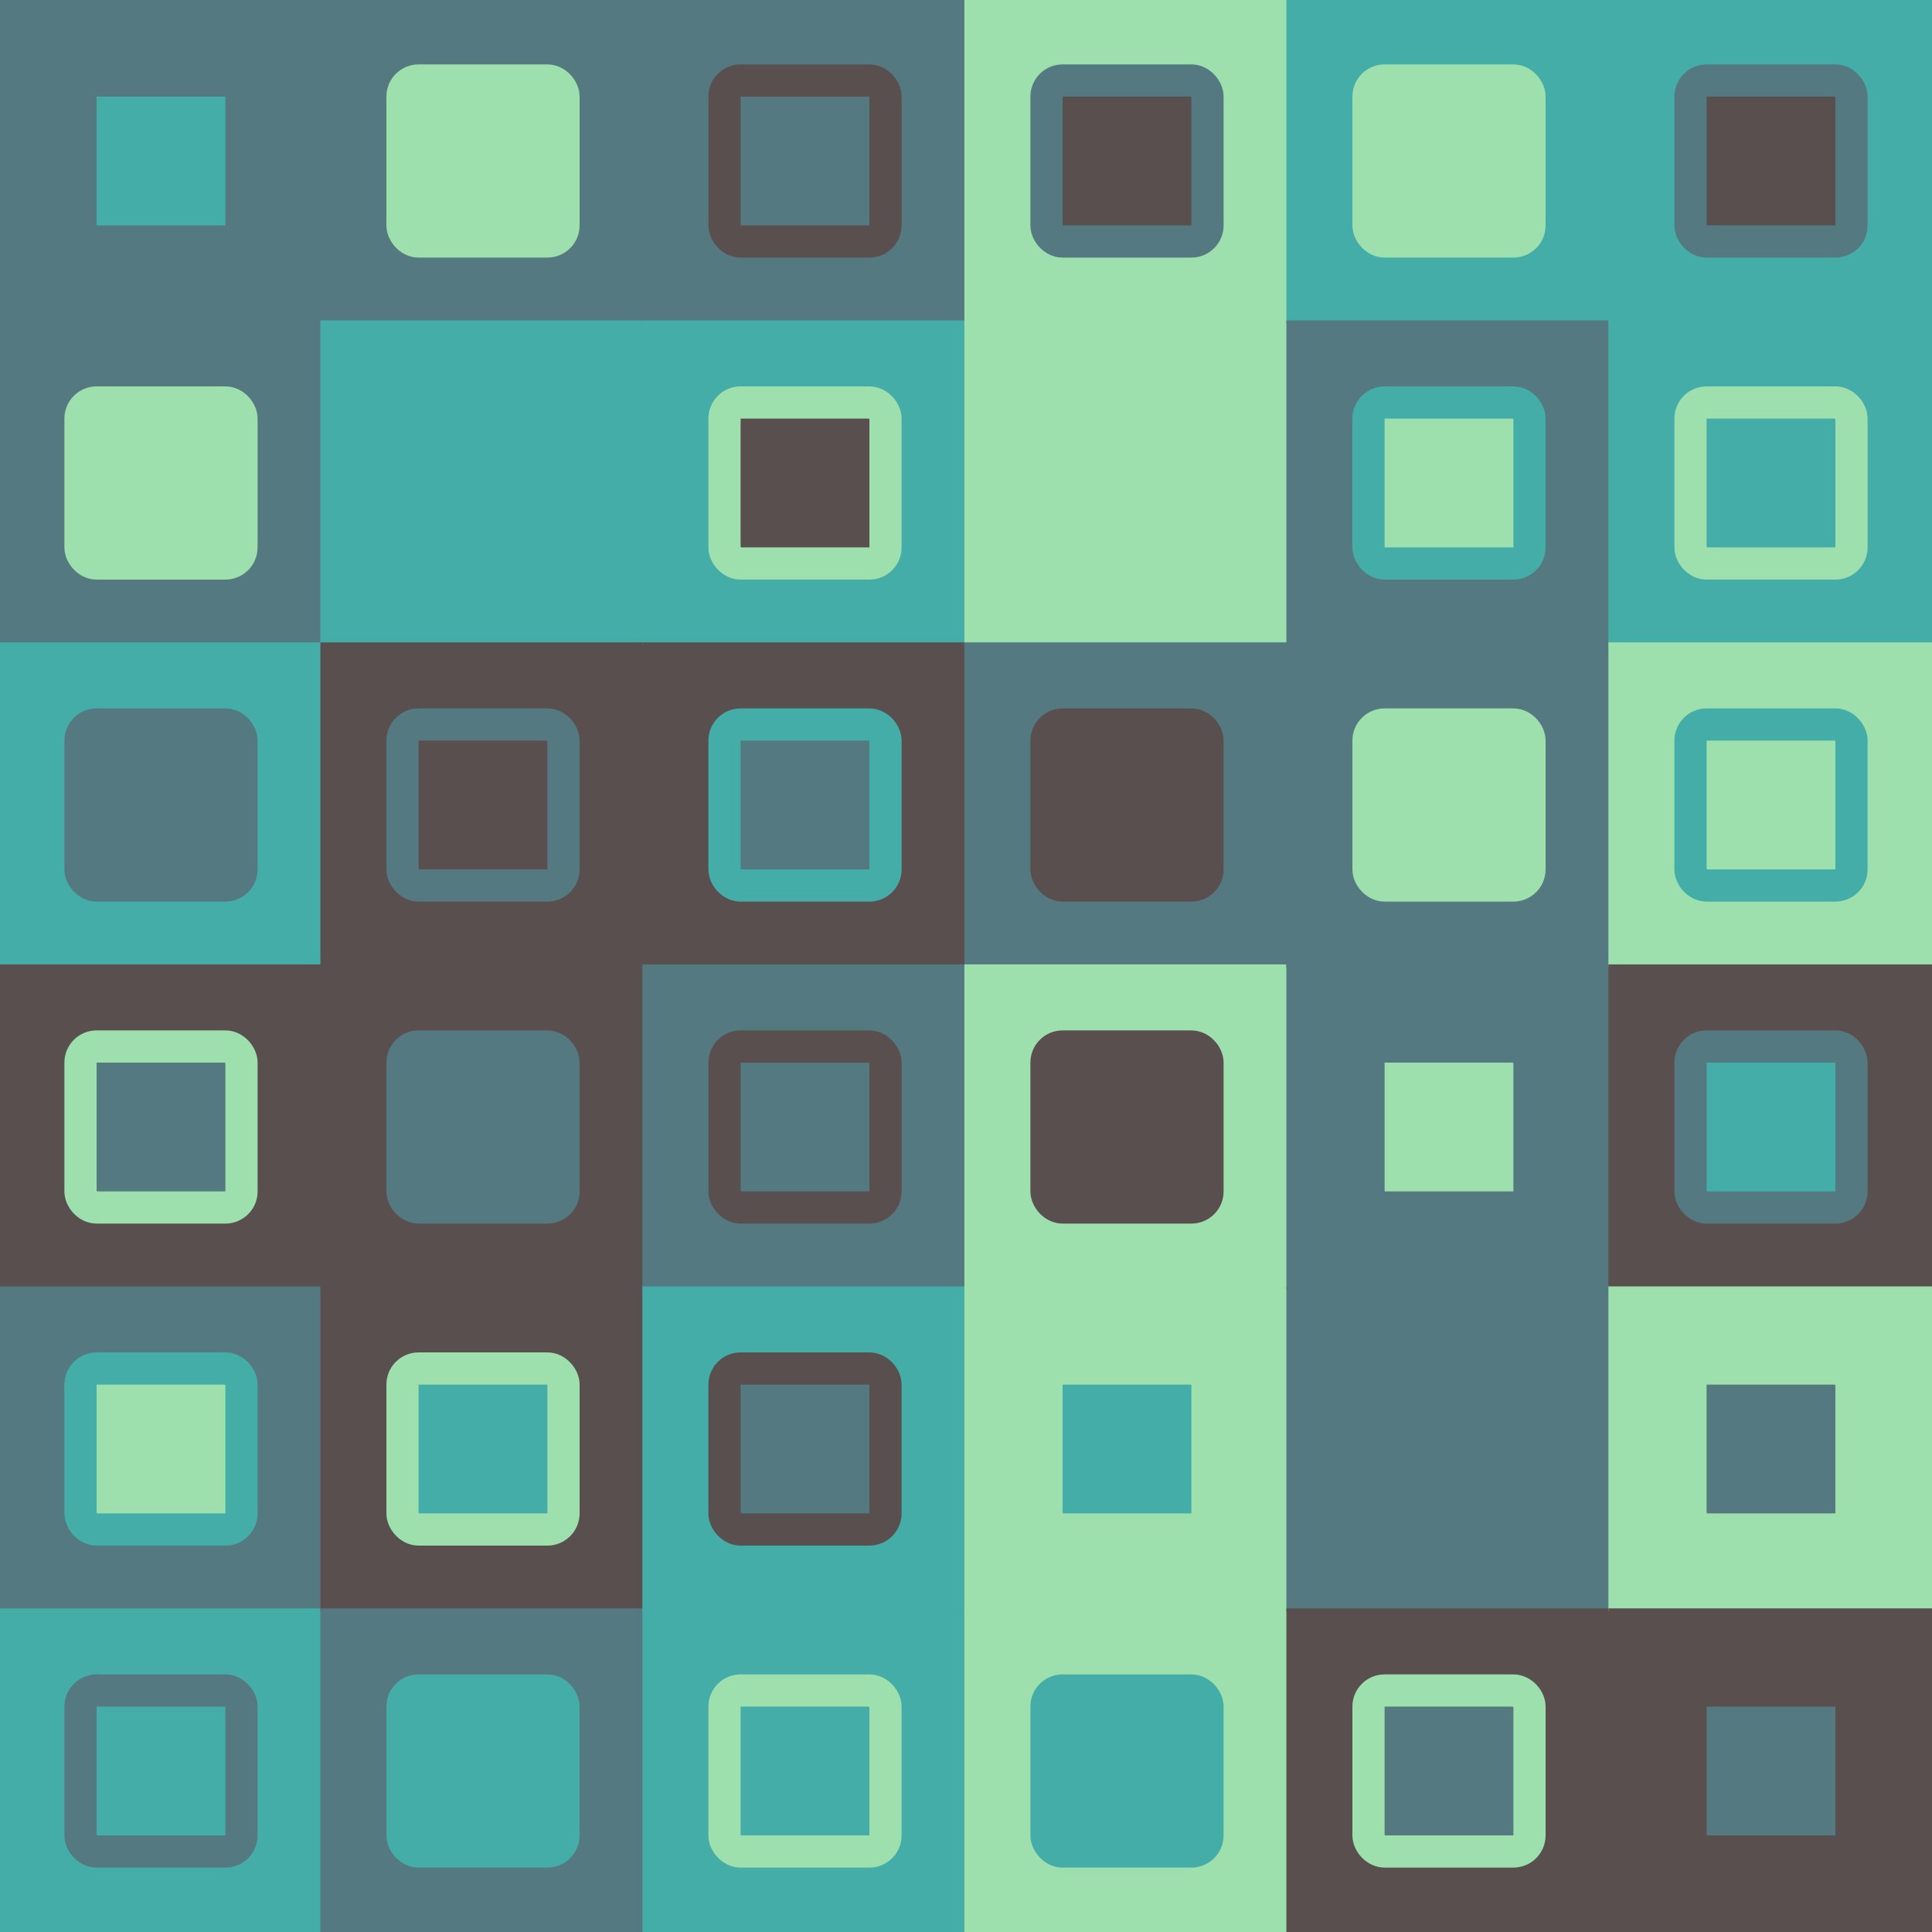
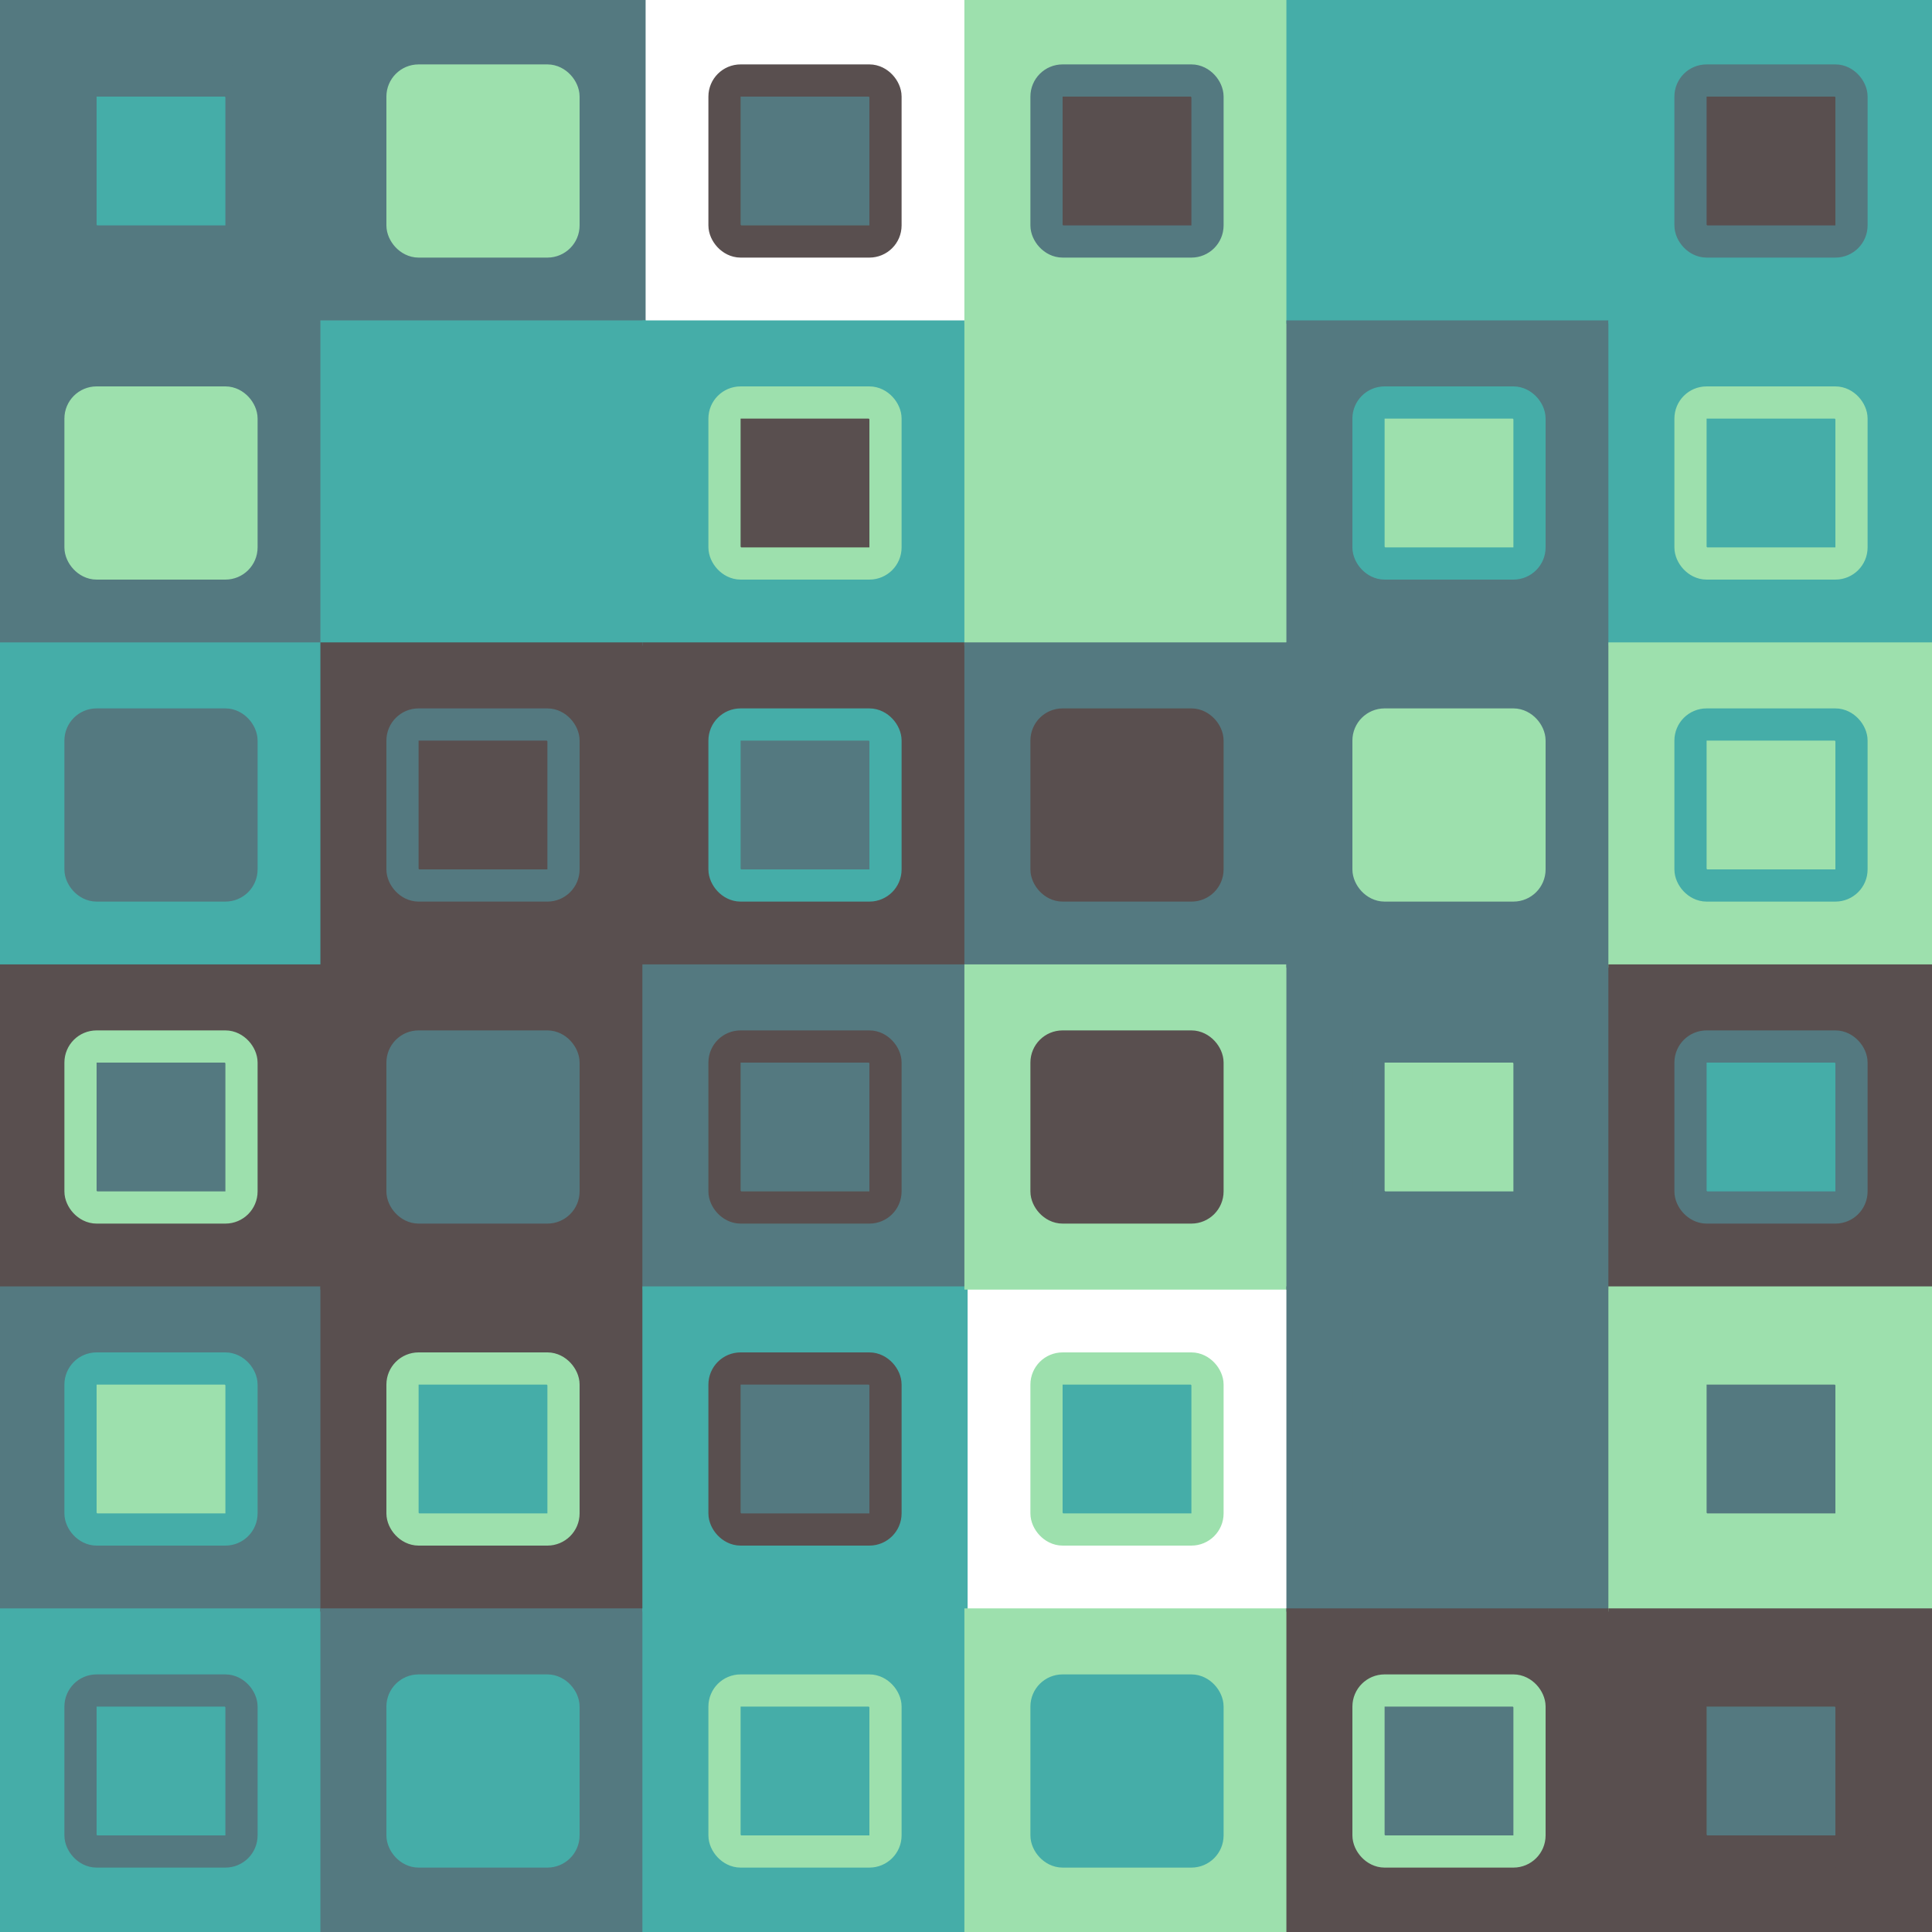
<svg xmlns="http://www.w3.org/2000/svg" viewBox="0 0 600 600">
  <rect x="0" y="0" width="100" height="100" fill="#547980" stroke="#547980" />
  <rect x="25" y="25" width="50" height="50" fill="#45ada8" stroke="#547980" stroke-width="10" rx="5" />
  <rect x="0" y="100" width="100" height="100" fill="#547980" stroke="#547980" />
  <rect x="25" y="125" width="50" height="50" fill="#9de0ad" stroke="#9de0ad" stroke-width="10" rx="5" />
  <rect x="0" y="200" width="100" height="100" fill="#45ada8" stroke="#45ada8" />
  <rect x="25" y="225" width="50" height="50" fill="#547980" stroke="#547980" stroke-width="10" rx="5" />
  <rect x="0" y="300" width="100" height="100" fill="#594f4f" stroke="#594f4f" />
  <rect x="25" y="325" width="50" height="50" fill="#547980" stroke="#9de0ad" stroke-width="10" rx="5" />
  <rect x="0" y="400" width="100" height="100" fill="#547980" stroke="#547980" />
  <rect x="25" y="425" width="50" height="50" fill="#9de0ad" stroke="#45ada8" stroke-width="10" rx="5" />
  <rect x="0" y="500" width="100" height="100" fill="#45ada8" stroke="#45ada8" />
  <rect x="25" y="525" width="50" height="50" fill="#45ada8" stroke="#547980" stroke-width="10" rx="5" />
  <rect x="100" y="0" width="100" height="100" fill="#547980" stroke="#547980" />
  <rect x="125" y="25" width="50" height="50" fill="#9de0ad" stroke="#9de0ad" stroke-width="10" rx="5" />
  <rect x="100" y="100" width="100" height="100" fill="#45ada8" stroke="#45ada8" />
  <rect x="125" y="125" width="50" height="50" fill="#45ada8" stroke="#45ada8" stroke-width="10" rx="5" />
  <rect x="100" y="200" width="100" height="100" fill="#594f4f" stroke="#594f4f" />
  <rect x="125" y="225" width="50" height="50" fill="#594f4f" stroke="#547980" stroke-width="10" rx="5" />
  <rect x="100" y="300" width="100" height="100" fill="#594f4f" stroke="#594f4f" />
  <rect x="125" y="325" width="50" height="50" fill="#547980" stroke="#547980" stroke-width="10" rx="5" />
  <rect x="100" y="400" width="100" height="100" fill="#594f4f" stroke="#594f4f" />
  <rect x="125" y="425" width="50" height="50" fill="#45ada8" stroke="#9de0ad" stroke-width="10" rx="5" />
  <rect x="100" y="500" width="100" height="100" fill="#547980" stroke="#547980" />
  <rect x="125" y="525" width="50" height="50" fill="#45ada8" stroke="#45ada8" stroke-width="10" rx="5" />
-   <rect x="200" y="0" width="100" height="100" fill="#547980" stroke="#547980" />
  <rect x="225" y="25" width="50" height="50" fill="#547980" stroke="#594f4f" stroke-width="10" rx="5" />
  <rect x="200" y="100" width="100" height="100" fill="#45ada8" stroke="#45ada8" />
  <rect x="225" y="125" width="50" height="50" fill="#594f4f" stroke="#9de0ad" stroke-width="10" rx="5" />
  <rect x="200" y="200" width="100" height="100" fill="#594f4f" stroke="#594f4f" />
  <rect x="225" y="225" width="50" height="50" fill="#547980" stroke="#45ada8" stroke-width="10" rx="5" />
  <rect x="200" y="300" width="100" height="100" fill="#547980" stroke="#547980" />
  <rect x="225" y="325" width="50" height="50" fill="#547980" stroke="#594f4f" stroke-width="10" rx="5" />
  <rect x="200" y="400" width="100" height="100" fill="#45ada8" stroke="#45ada8" />
  <rect x="225" y="425" width="50" height="50" fill="#547980" stroke="#594f4f" stroke-width="10" rx="5" />
  <rect x="200" y="500" width="100" height="100" fill="#45ada8" stroke="#45ada8" />
  <rect x="225" y="525" width="50" height="50" fill="#45ada8" stroke="#9de0ad" stroke-width="10" rx="5" />
  <rect x="300" y="0" width="100" height="100" fill="#9de0ad" stroke="#9de0ad" />
  <rect x="325" y="25" width="50" height="50" fill="#594f4f" stroke="#547980" stroke-width="10" rx="5" />
  <rect x="300" y="100" width="100" height="100" fill="#9de0ad" stroke="#9de0ad" />
  <rect x="325" y="125" width="50" height="50" fill="#9de0ad" stroke="#9de0ad" stroke-width="10" rx="5" />
  <rect x="300" y="200" width="100" height="100" fill="#547980" stroke="#547980" />
  <rect x="325" y="225" width="50" height="50" fill="#594f4f" stroke="#594f4f" stroke-width="10" rx="5" />
  <rect x="300" y="300" width="100" height="100" fill="#9de0ad" stroke="#9de0ad" />
  <rect x="325" y="325" width="50" height="50" fill="#594f4f" stroke="#594f4f" stroke-width="10" rx="5" />
-   <rect x="300" y="400" width="100" height="100" fill="#9de0ad" stroke="#9de0ad" />
  <rect x="325" y="425" width="50" height="50" fill="#45ada8" stroke="#9de0ad" stroke-width="10" rx="5" />
  <rect x="300" y="500" width="100" height="100" fill="#9de0ad" stroke="#9de0ad" />
  <rect x="325" y="525" width="50" height="50" fill="#45ada8" stroke="#45ada8" stroke-width="10" rx="5" />
  <rect x="400" y="0" width="100" height="100" fill="#45ada8" stroke="#45ada8" />
-   <rect x="425" y="25" width="50" height="50" fill="#9de0ad" stroke="#9de0ad" stroke-width="10" rx="5" />
  <rect x="400" y="100" width="100" height="100" fill="#547980" stroke="#547980" />
  <rect x="425" y="125" width="50" height="50" fill="#9de0ad" stroke="#45ada8" stroke-width="10" rx="5" />
  <rect x="400" y="200" width="100" height="100" fill="#547980" stroke="#547980" />
  <rect x="425" y="225" width="50" height="50" fill="#9de0ad" stroke="#9de0ad" stroke-width="10" rx="5" />
  <rect x="400" y="300" width="100" height="100" fill="#547980" stroke="#547980" />
  <rect x="425" y="325" width="50" height="50" fill="#9de0ad" stroke="#547980" stroke-width="10" rx="5" />
  <rect x="400" y="400" width="100" height="100" fill="#547980" stroke="#547980" />
  <rect x="425" y="425" width="50" height="50" fill="#547980" stroke="#547980" stroke-width="10" rx="5" />
  <rect x="400" y="500" width="100" height="100" fill="#594f4f" stroke="#594f4f" />
  <rect x="425" y="525" width="50" height="50" fill="#547980" stroke="#9de0ad" stroke-width="10" rx="5" />
  <rect x="500" y="0" width="100" height="100" fill="#45ada8" stroke="#45ada8" />
  <rect x="525" y="25" width="50" height="50" fill="#594f4f" stroke="#547980" stroke-width="10" rx="5" />
  <rect x="500" y="100" width="100" height="100" fill="#45ada8" stroke="#45ada8" />
  <rect x="525" y="125" width="50" height="50" fill="#45ada8" stroke="#9de0ad" stroke-width="10" rx="5" />
  <rect x="500" y="200" width="100" height="100" fill="#9de0ad" stroke="#9de0ad" />
  <rect x="525" y="225" width="50" height="50" fill="#9de0ad" stroke="#45ada8" stroke-width="10" rx="5" />
  <rect x="500" y="300" width="100" height="100" fill="#594f4f" stroke="#594f4f" />
  <rect x="525" y="325" width="50" height="50" fill="#45ada8" stroke="#547980" stroke-width="10" rx="5" />
  <rect x="500" y="400" width="100" height="100" fill="#9de0ad" stroke="#9de0ad" />
  <rect x="525" y="425" width="50" height="50" fill="#547980" stroke="#9de0ad" stroke-width="10" rx="5" />
  <rect x="500" y="500" width="100" height="100" fill="#594f4f" stroke="#594f4f" />
  <rect x="525" y="525" width="50" height="50" fill="#547980" stroke="#594f4f" stroke-width="10" rx="5" />
</svg>